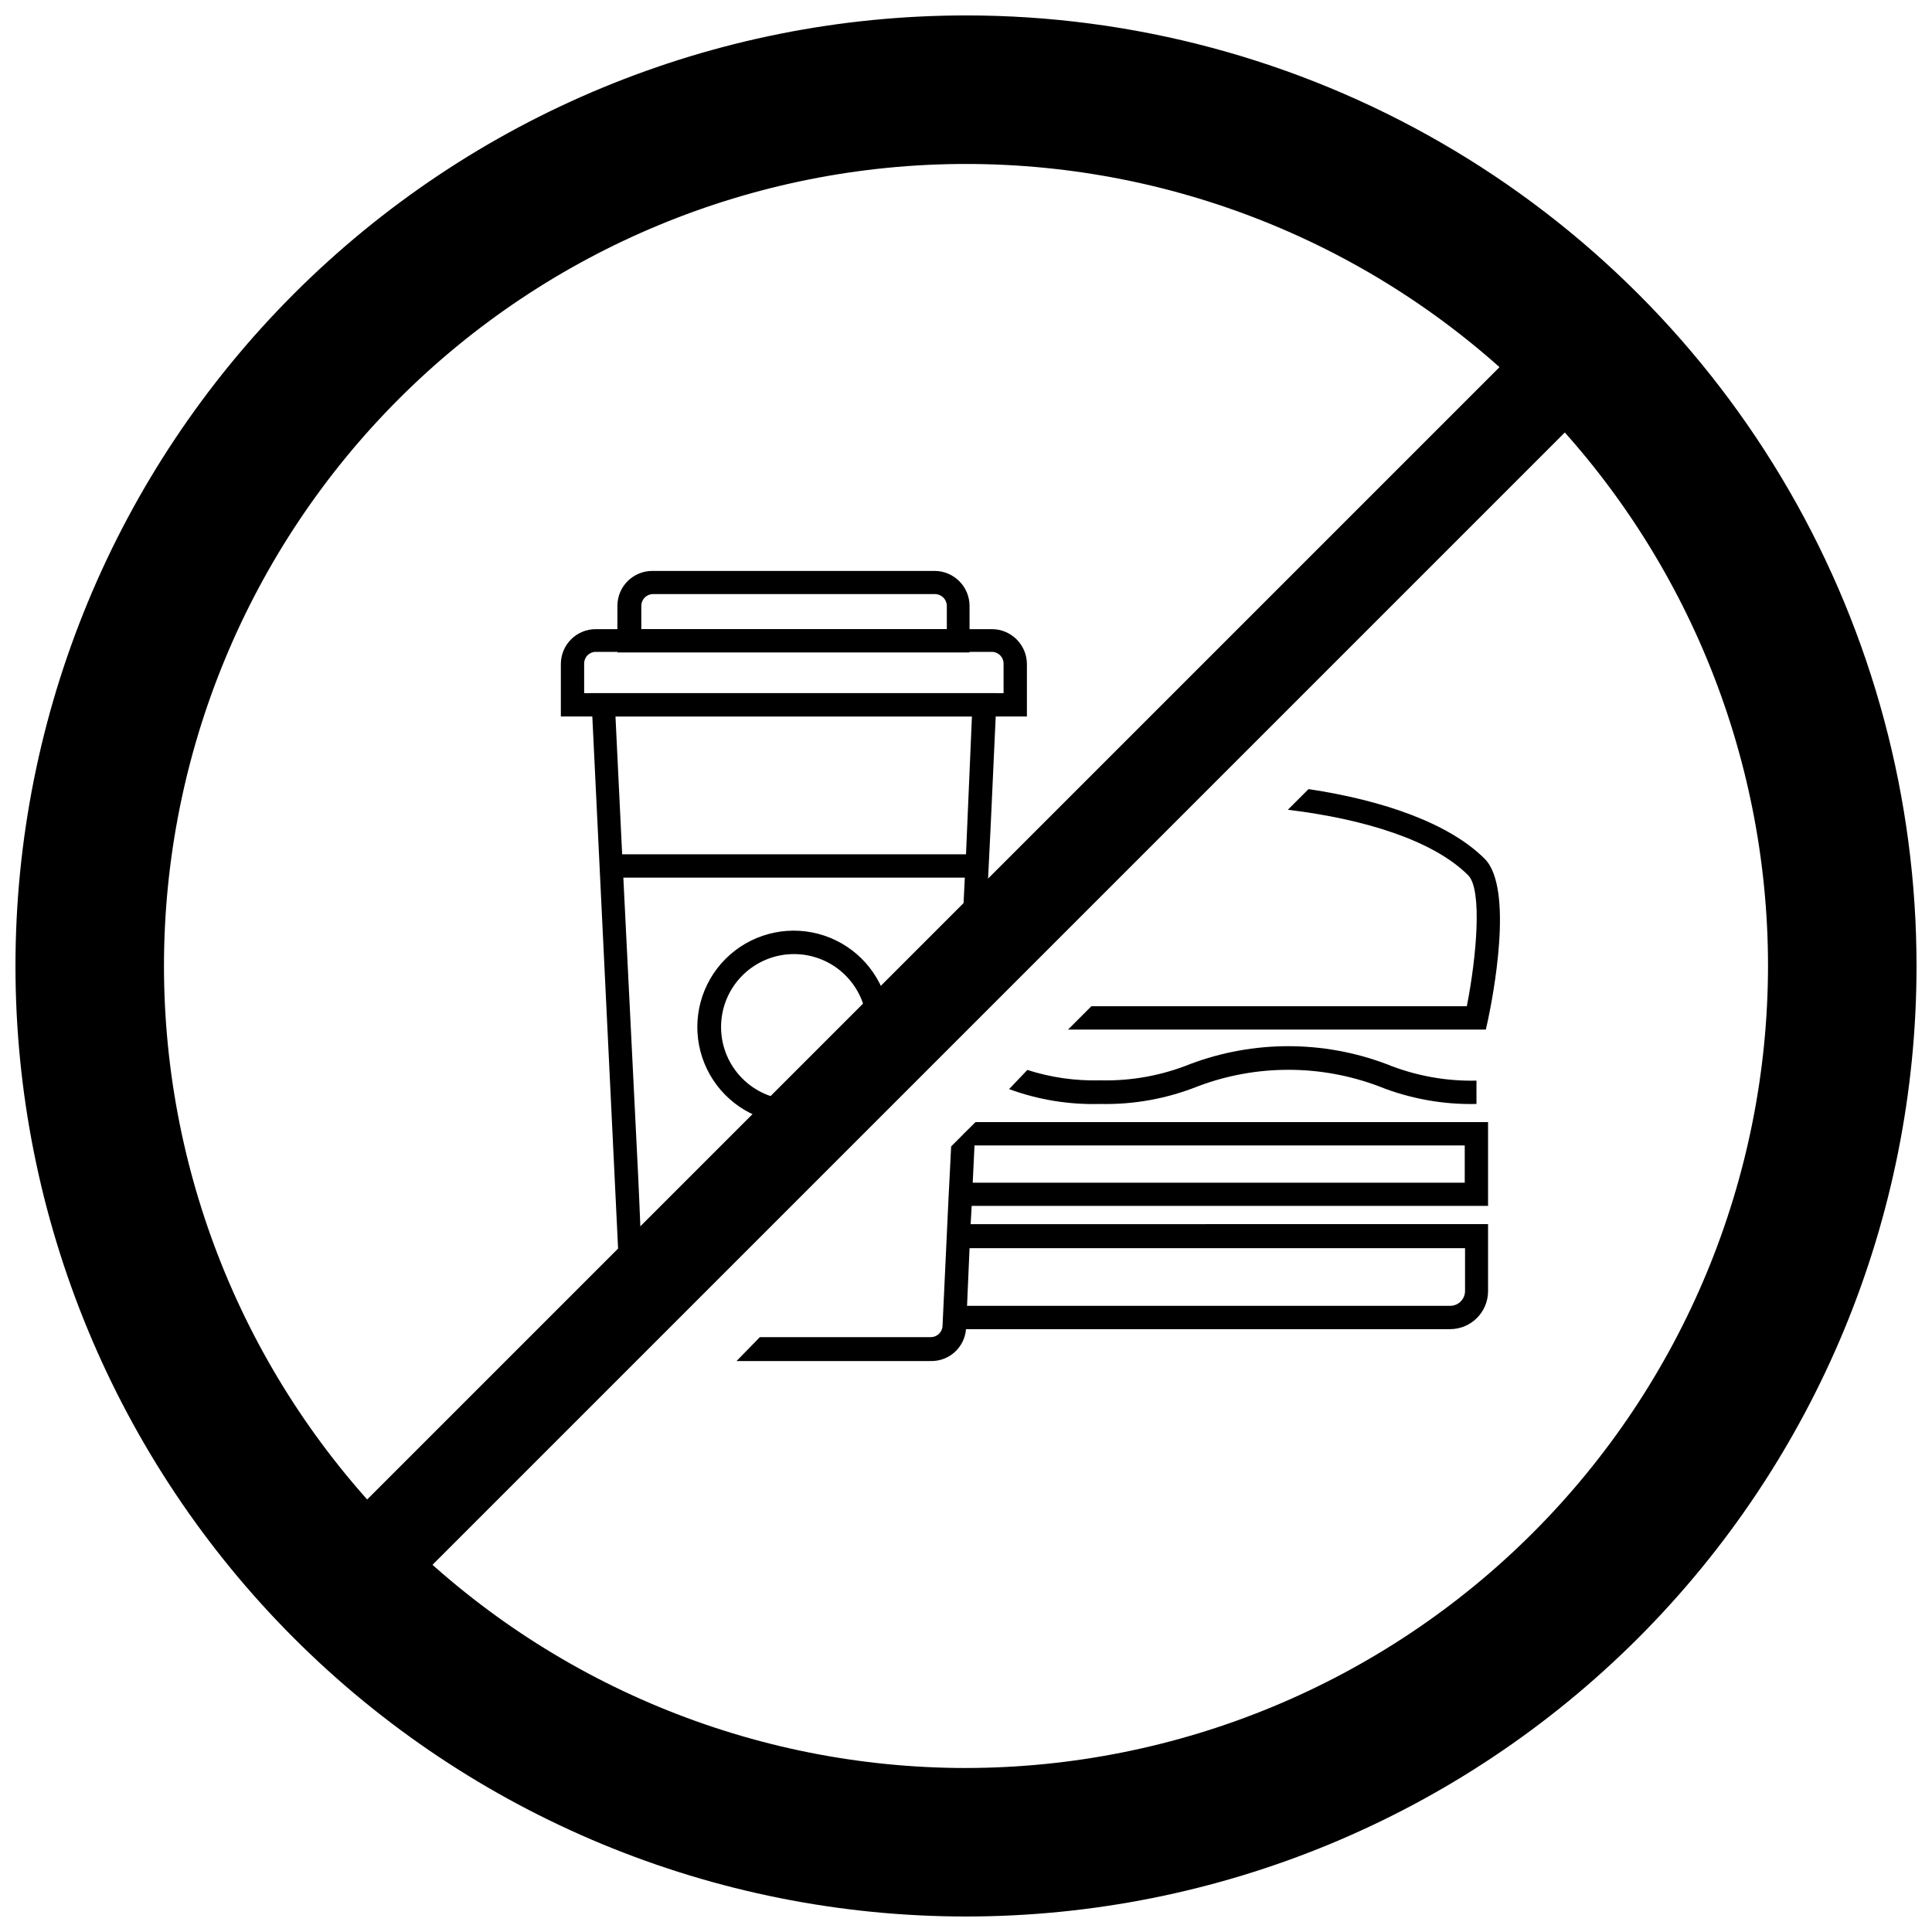
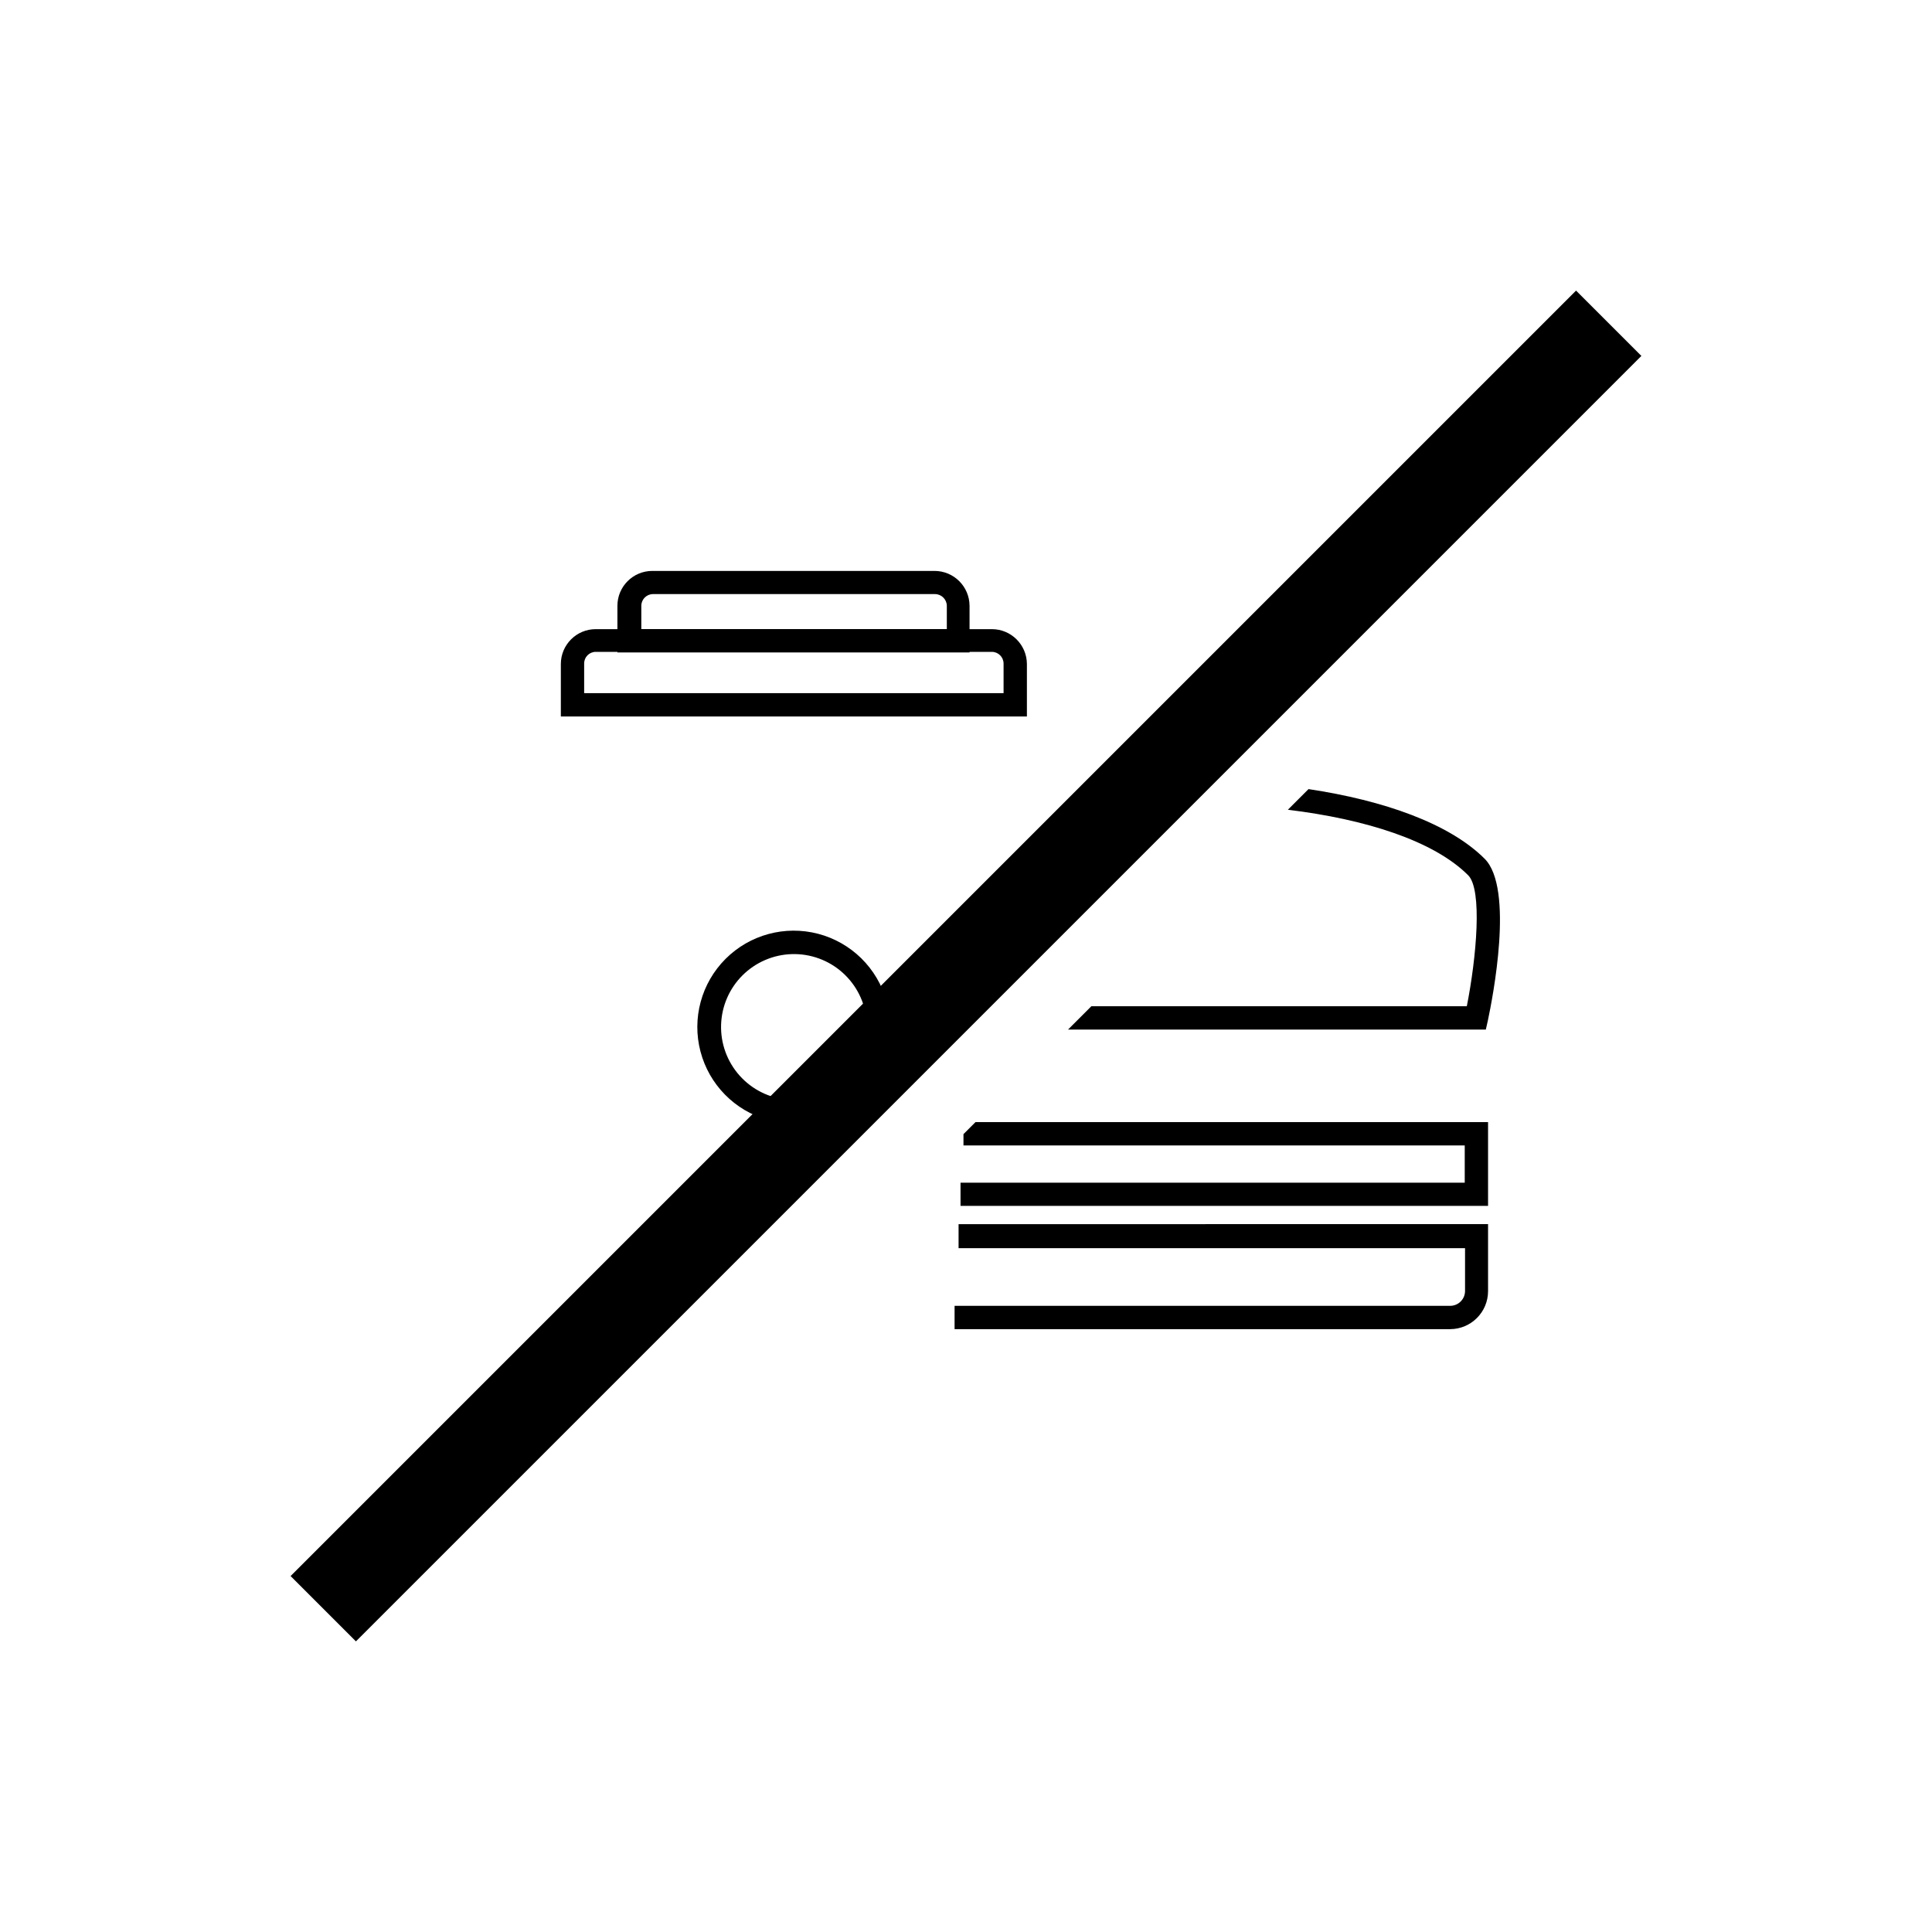
<svg xmlns="http://www.w3.org/2000/svg" width="800px" height="800px" version="1.1" viewBox="144 144 512 512">
  <defs>
    <clipPath id="a">
-       <path d="m148.09 148.09h503.81v503.81h-503.81z" />
-     </clipPath>
+       </clipPath>
  </defs>
  <g clip-path="url(#a)">
-     <path d="m400 148.09c-66.812 0-130.88 26.539-178.12 73.781s-73.781 111.31-73.781 178.12c0 66.809 26.539 130.88 73.781 178.12 47.242 47.242 111.31 73.781 178.12 73.781 66.809 0 130.88-26.539 178.12-73.781 47.242-47.242 73.781-111.31 73.781-178.12 0-44.219-11.637-87.66-33.746-125.95-22.109-38.297-53.91-70.094-92.207-92.203-38.293-22.109-81.73-33.75-125.95-33.75zm0 464.45c-56.371 0-110.43-22.395-150.29-62.254-39.859-39.859-62.254-93.922-62.254-150.29 0-56.371 22.395-110.43 62.254-150.29s93.922-62.254 150.29-62.254c56.367 0 110.43 22.395 150.29 62.254 39.859 39.859 62.254 93.922 62.254 150.29-0.062 56.352-22.477 110.38-62.32 150.22-39.848 39.844-93.871 62.258-150.22 62.32z" />
-   </g>
+     </g>
  <path d="m561.67 221.01 17.312 17.312-340.66 340.66-17.312-17.312z" />
  <path d="m378.94 409.29c0.637 2.238 0.953 4.559 0.945 6.887 0 6.769-2.688 13.258-7.469 18.047-4.781 4.793-11.27 7.488-18.039 7.496-2.34 0.012-4.672-0.309-6.926-0.941z" />
-   <path d="m399.33 444.55-3.266 3.266-0.395 7.871-0.316 6.141-1.574 33.613h0.004c-0.105 1.641-1.469 2.918-3.109 2.914h-45.305l-6.18 6.336h51.484c4.859 0.098 8.953-3.613 9.328-8.461 0.016-0.117 0.016-0.238 0-0.355l0.277-5.824 0.664-15.273 0.277-6.18 0.277-4.84 0.277-6.141 0.473-9.879 0.277-6.18zm-98.637-116.86 0.277 6.18 7.086 146.3 5.863-5.863-0.512-12.32-0.277-6.141-3.938-79.27-0.316-6.18-1.77-36.527h94.465l-1.57 36.523-0.316 6.18-0.629 12.793 6.496-6.496 0.867-17.555 0.316-6.691 1.137-24.754v-6.18z" />
-   <path d="m306.01 370.4h96.746v6.18h-96.746z" />
  <path d="m378.94 409.29c-2.449-8.738-9.348-15.523-18.125-17.824-8.781-2.297-18.121 0.234-24.535 6.648-6.418 6.418-8.949 15.758-6.648 24.535 2.297 8.781 9.082 15.68 17.82 18.129 2.254 0.633 4.586 0.953 6.926 0.941 6.769-0.008 13.258-2.703 18.039-7.496 4.781-4.789 7.469-11.277 7.469-18.047 0.008-2.328-0.309-4.648-0.945-6.887zm-24.562 26.133h-1.613c-4.918-0.418-9.488-2.703-12.773-6.387-3.285-3.684-5.039-8.484-4.898-13.418 0.141-4.934 2.16-9.625 5.652-13.117 3.488-3.488 8.184-5.512 13.117-5.652 4.934-0.141 9.734 1.613 13.414 4.898 3.684 3.289 5.969 7.859 6.391 12.777v1.613c-0.031 5.106-2.074 9.992-5.684 13.602-3.609 3.613-8.5 5.652-13.605 5.684z" />
  <path d="m406.85 310.73h-104.97c-5.109 0-9.25 4.141-9.25 9.25v13.895h123.51v-13.895c-0.023-5.117-4.176-9.25-9.289-9.25zm3.109 16.965h-111.15v-7.875c0-1.695 1.375-3.07 3.07-3.07h104.97c1.703 0 3.086 1.371 3.109 3.07z" />
  <path d="m391.65 295.3h-74.785 0.004c-5.109 0-9.25 4.141-9.25 9.25v12.359h93.32v-12.359c-0.02-5.117-4.172-9.25-9.289-9.25zm-77.695 15.43v-6.18c0-1.703 1.367-3.09 3.07-3.109h74.785c1.707 0.02 3.086 1.398 3.109 3.109v6.18z" />
-   <path d="m535.28 430.38v6.18c-8.887 0.207-17.727-1.402-25.977-4.723-15.391-5.773-32.352-5.773-47.742 0-8.25 3.316-17.09 4.926-25.98 4.723-8.23 0.238-16.434-1.098-24.164-3.934l4.84-5.078c6.242 2.004 12.773 2.934 19.324 2.754 8.164 0.207 16.285-1.266 23.855-4.328 16.746-6.297 35.207-6.297 51.953 0 7.578 3.086 15.711 4.59 23.891 4.406z" />
  <path d="m538.35 441.37v22.199h-139.8v-6.141h133.62v-9.879h-132.84v-2.992l3.188-3.188z" />
  <path d="m538.35 468.41v17.75c0 5.551-4.484 10.055-10.035 10.078h-131.34v-6.18h131.34c1.043 0 2.047-0.414 2.781-1.152 0.738-0.738 1.156-1.738 1.156-2.785v-11.336h-134.22v-6.375z" />
  <path d="m538.31 414.41-0.551 2.441-110.72-0.004 6.18-6.18h99.504c2.559-12.949 4.172-30.898 0.355-34.715-9.172-9.172-27.277-14.879-47.781-17.359l5.473-5.473c19.918 2.992 37.312 9.094 46.68 18.461 7.867 7.875 2.082 37.039 0.859 42.828z" />
</svg>